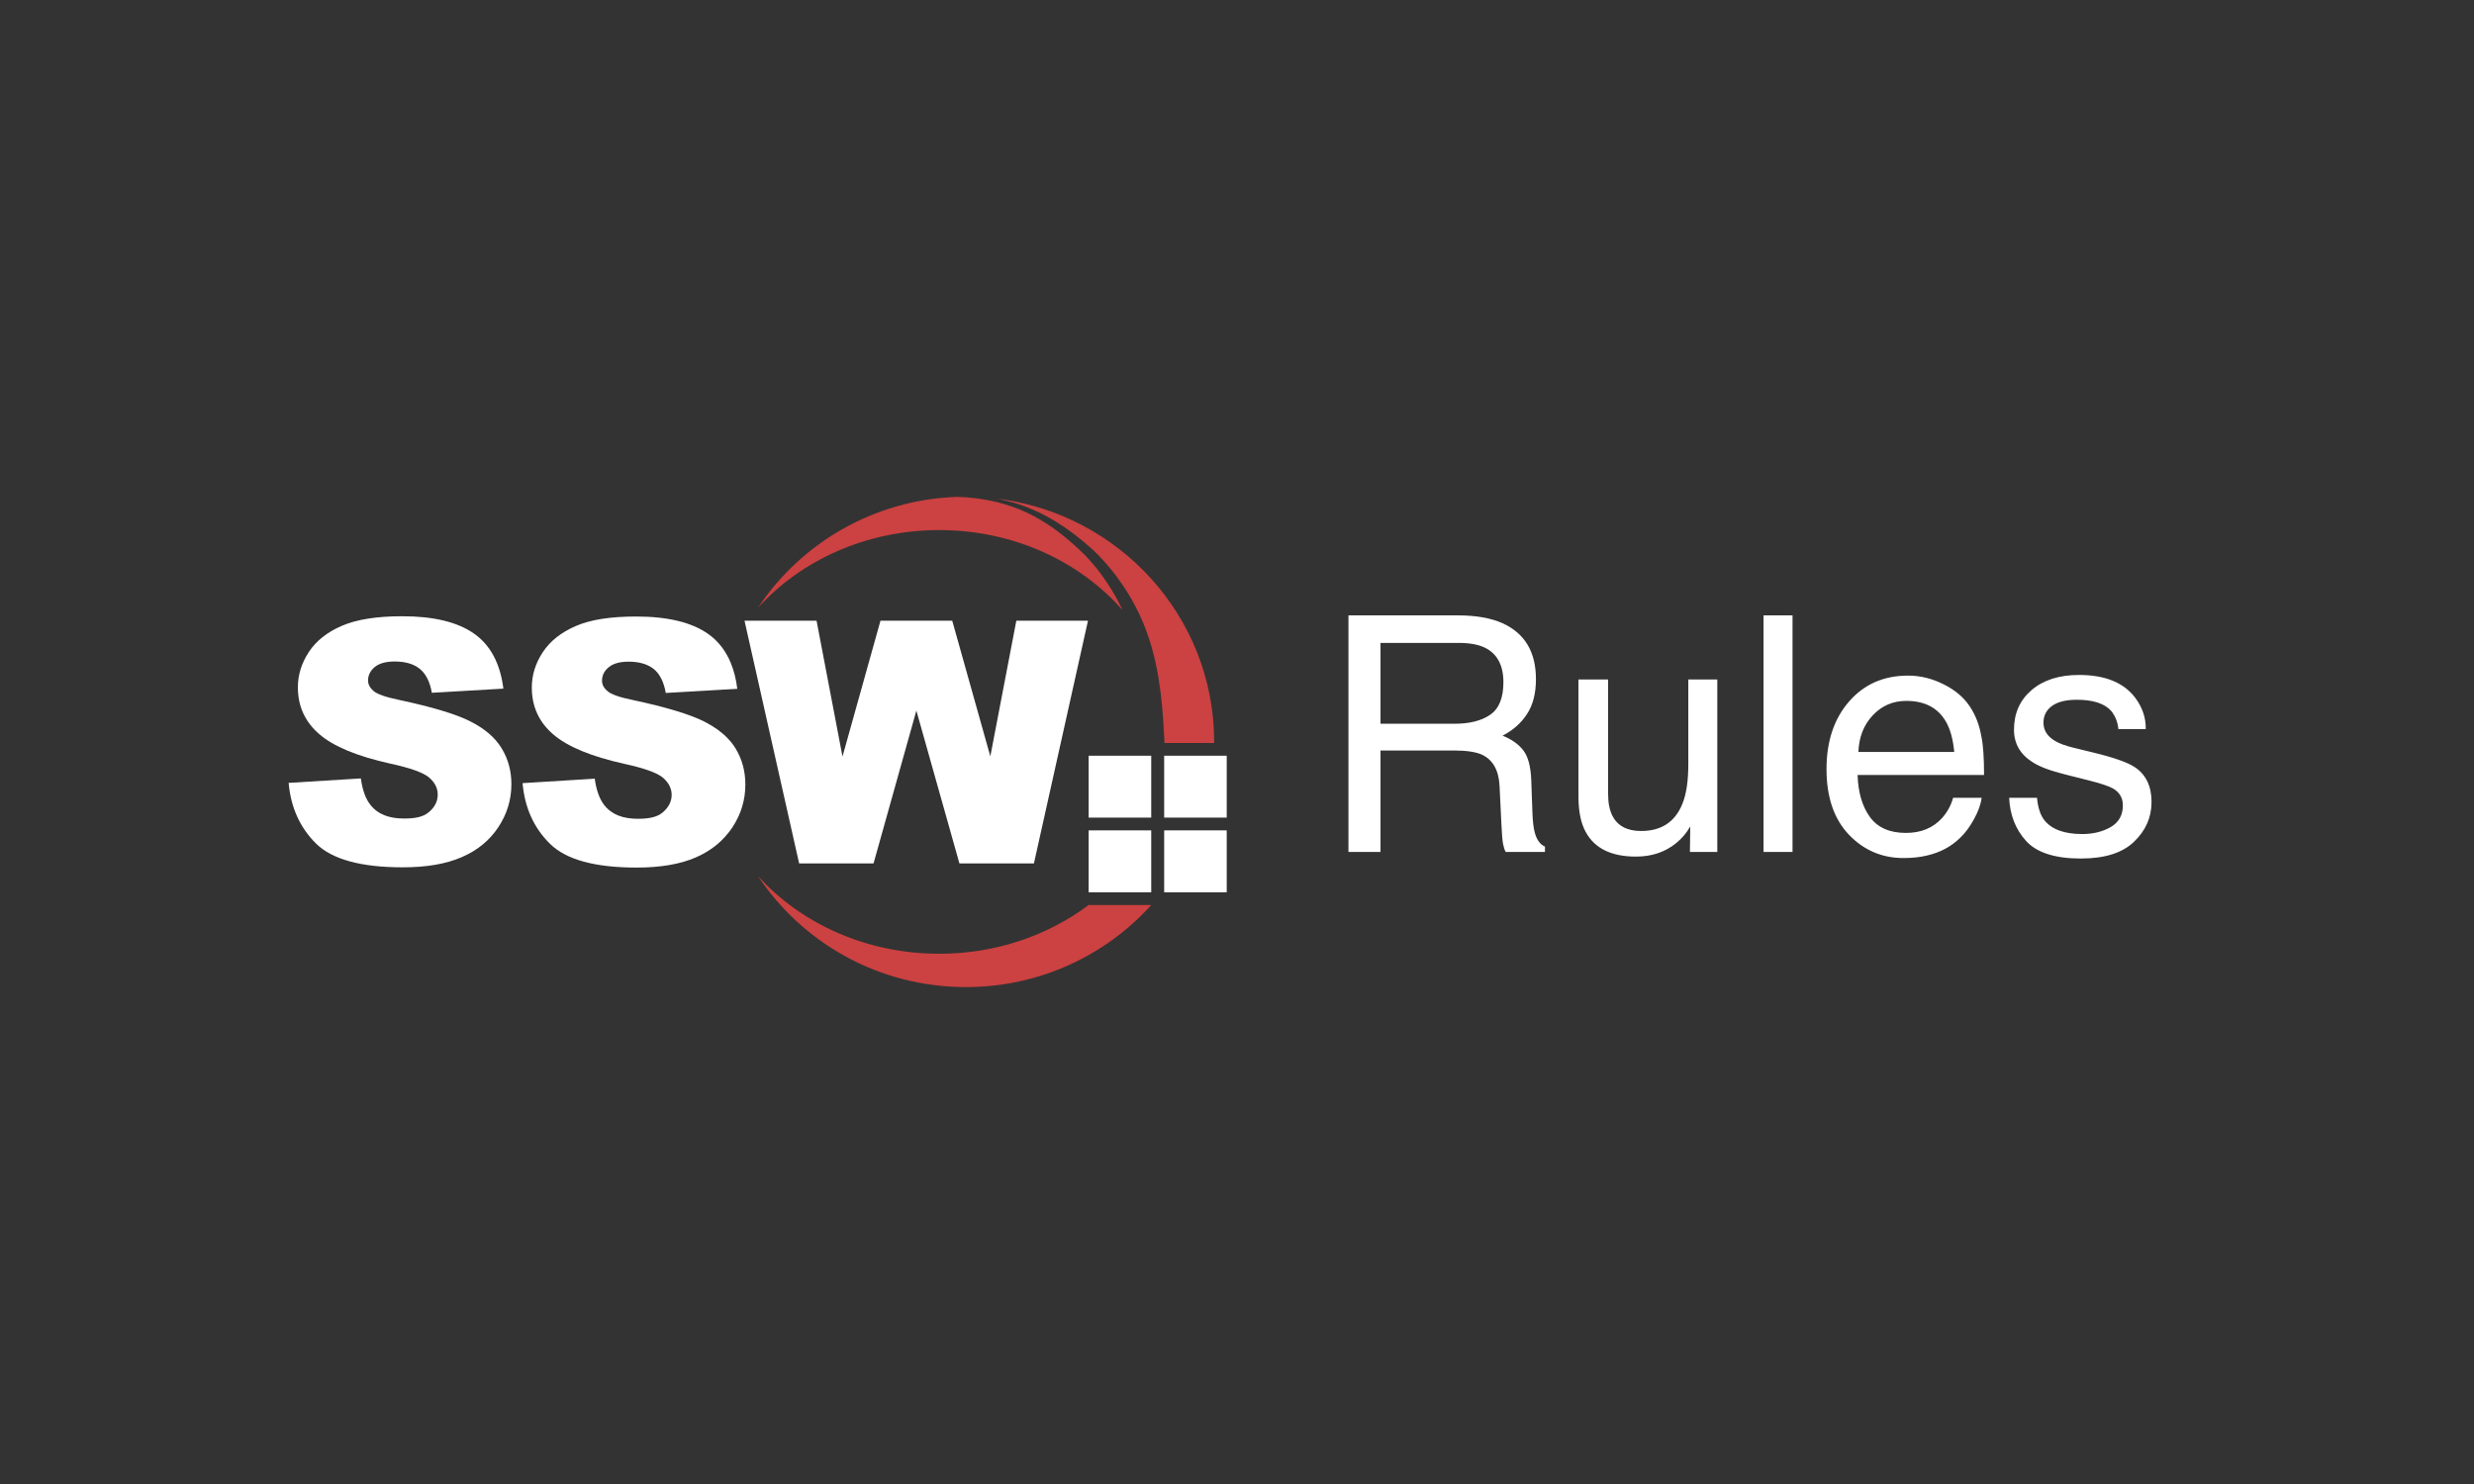
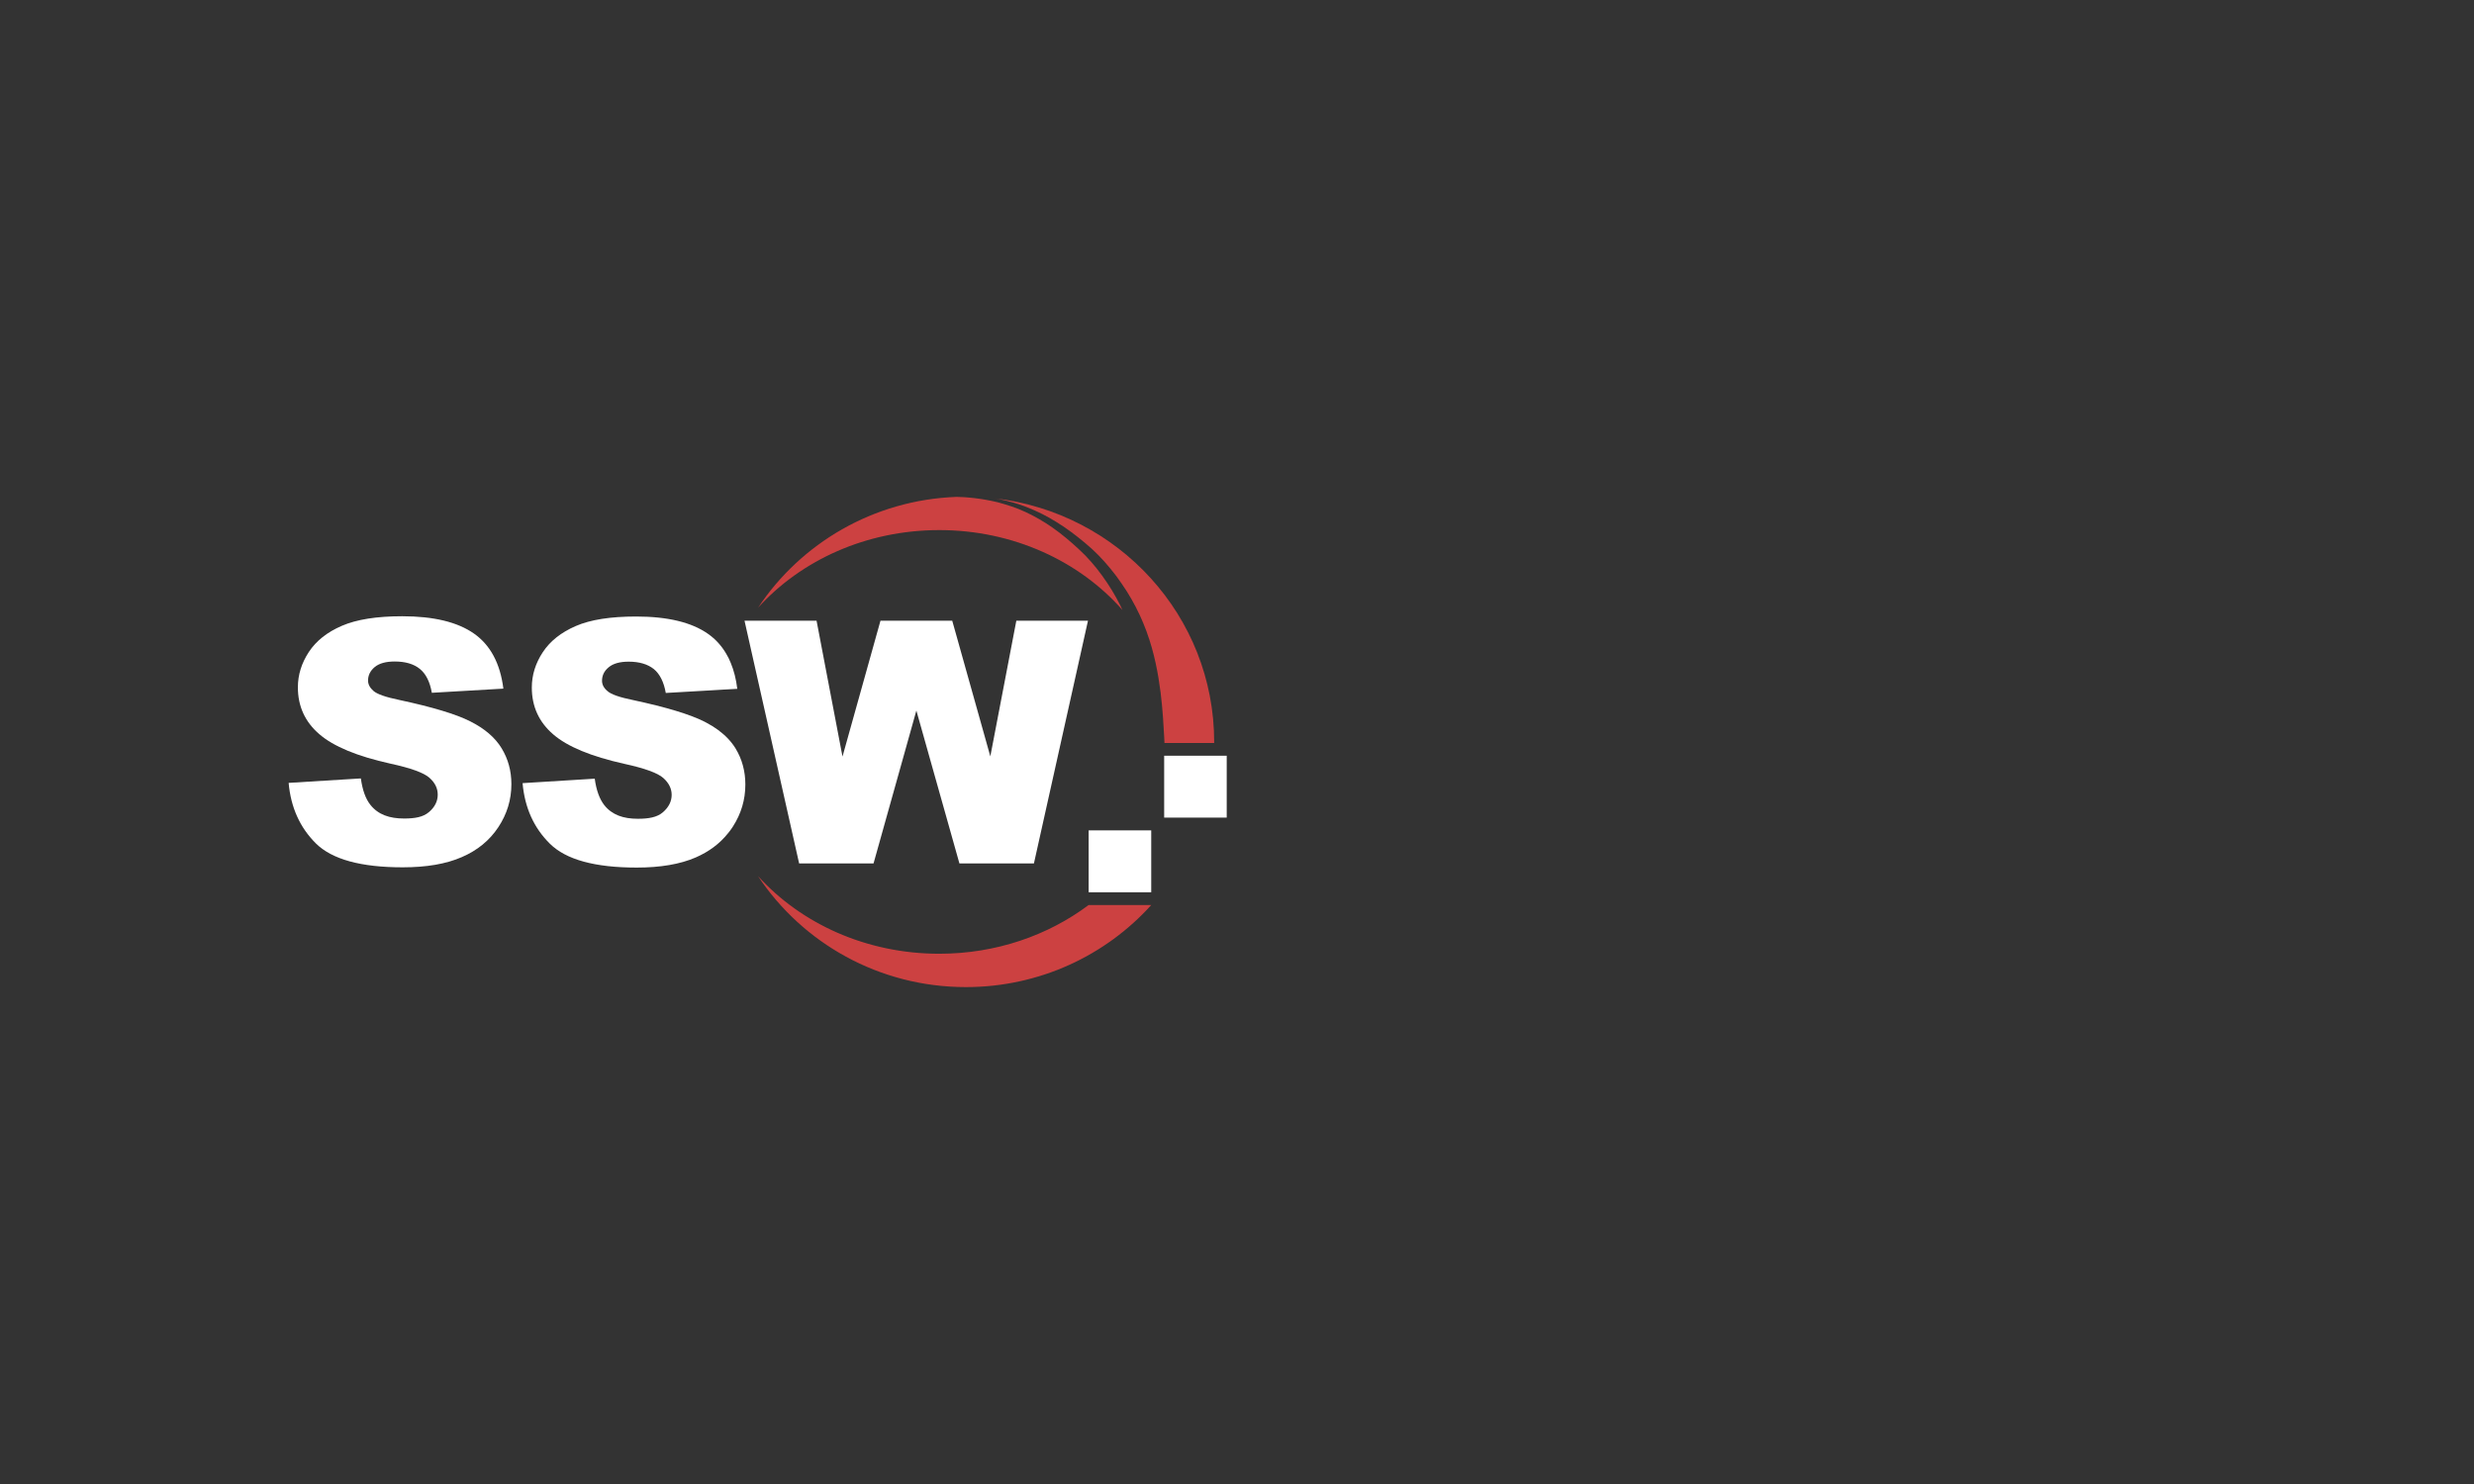
<svg xmlns="http://www.w3.org/2000/svg" width="180" height="108" viewBox="0 0 180 108" fill="none">
  <rect x="0" y="0" width="180" height="108" fill="#333333" stroke="none" />
  <g id="SSW-Rules-Dark-BG">
    <g id="Group" clip-path="url(#clip0_535_349)">
      <g id="SSWLogo 2">
        <g id="SSWLogo">
          <path id="Path" d="M81.666 44.393C78.545 40.849 73.732 38.578 68.337 38.578C63.022 38.578 58.278 40.777 55.158 44.221C58.268 39.535 63.55 36.382 69.593 36.162C69.762 36.168 69.94 36.172 70.132 36.182C70.362 36.192 70.604 36.225 70.872 36.249C71.398 36.306 71.99 36.41 72.621 36.561C73.244 36.734 73.921 36.938 74.593 37.253C75.264 37.562 75.939 37.949 76.599 38.412C77.255 38.875 77.888 39.405 78.513 39.988C79.129 40.554 79.68 41.191 80.179 41.88C80.428 42.221 80.666 42.578 80.885 42.934C81.106 43.294 81.298 43.646 81.496 44.035C81.552 44.154 81.608 44.272 81.666 44.393" fill="#CC4141" />
          <path id="Path_2" d="M83.762 65.865C80.454 69.53 75.636 71.837 70.275 71.837C63.942 71.837 58.375 68.622 55.148 63.756C58.271 67.206 63.018 69.41 68.332 69.41C72.463 69.41 76.246 68.081 79.2 65.867H83.763V65.865H83.762Z" fill="#CC4141" />
          <path id="Path_3" d="M88.339 53.995V54.07H84.723C84.716 53.925 84.704 53.762 84.699 53.577C84.656 52.811 84.603 51.717 84.441 50.393C84.272 49.078 83.999 47.524 83.413 45.943C83.121 45.148 82.761 44.365 82.314 43.588C82.106 43.226 81.861 42.835 81.608 42.473C81.359 42.104 81.091 41.747 80.806 41.402C80.248 40.714 79.616 40.063 78.936 39.506C78.278 38.954 77.581 38.434 76.874 37.996C76.166 37.554 75.44 37.195 74.73 36.916C74.023 36.63 73.322 36.459 72.673 36.318C72.573 36.3 72.468 36.284 72.371 36.268C81.361 37.296 88.339 44.838 88.339 53.995" fill="#CC4141" />
          <path id="Path_4" d="M36.495 54.454C36.021 53.675 35.262 53.024 34.215 52.498C33.174 51.969 31.444 51.452 29.034 50.936C28.058 50.736 27.441 50.515 27.178 50.288C26.914 50.059 26.778 49.807 26.778 49.525C26.778 49.142 26.939 48.815 27.265 48.544C27.59 48.276 28.074 48.141 28.715 48.141C29.493 48.141 30.104 48.32 30.549 48.682C30.99 49.044 31.282 49.624 31.419 50.419L36.624 50.116C36.395 48.285 35.681 46.949 34.484 46.108C33.286 45.268 31.546 44.848 29.263 44.848C27.403 44.848 25.938 45.083 24.873 45.544C23.802 46.004 23.002 46.642 22.472 47.447C21.94 48.255 21.673 49.112 21.673 50.02C21.673 51.403 22.194 52.538 23.236 53.432C24.264 54.324 25.992 55.04 28.412 55.576C29.893 55.897 30.835 56.241 31.239 56.6C31.647 56.96 31.848 57.369 31.848 57.832C31.848 58.311 31.637 58.739 31.208 59.101C30.784 59.465 30.185 59.569 29.399 59.569C28.345 59.569 27.519 59.292 26.951 58.576C26.599 58.138 26.371 57.493 26.255 56.651L21 56.975C21.157 58.755 21.82 60.226 22.987 61.385C24.159 62.542 26.261 63.12 29.297 63.12C31.028 63.12 32.464 62.876 33.6 62.377C34.736 61.886 35.621 61.162 36.254 60.203C36.887 59.248 37.207 58.205 37.207 57.069C37.208 56.105 36.97 55.234 36.495 54.454" fill="white" />
          <path id="Path_5" d="M54.229 57.091C54.229 58.201 53.927 59.219 53.318 60.163C53.304 60.181 53.291 60.204 53.278 60.224C53.181 60.372 53.077 60.513 52.963 60.647C52.365 61.399 51.58 61.983 50.621 62.401C49.486 62.894 48.052 63.139 46.32 63.139C43.279 63.139 41.18 62.562 40.008 61.402C38.838 60.248 38.177 58.777 38.021 56.994L43.272 56.669C43.385 57.511 43.62 58.153 43.967 58.597C44.537 59.309 45.35 59.587 46.41 59.587C47.193 59.587 47.798 59.483 48.227 59.118C48.649 58.752 48.868 58.329 48.868 57.848C48.868 57.389 48.663 56.979 48.257 56.617C47.851 56.256 46.912 55.914 45.432 55.591C43.01 55.053 41.282 54.337 40.253 53.447C39.215 52.556 38.693 51.419 38.693 50.038C38.693 49.13 38.959 48.272 39.492 47.465C40.025 46.656 40.822 46.023 41.893 45.559C42.964 45.094 44.426 44.868 46.285 44.868C48.568 44.868 50.311 45.286 51.507 46.125C52.049 46.504 52.494 46.988 52.836 47.575C52.96 47.78 53.07 48.003 53.164 48.236C53.397 48.793 53.557 49.426 53.642 50.131L52.618 50.188L51.805 50.237L48.44 50.431C48.3 49.636 48.012 49.058 47.573 48.694C47.127 48.337 46.516 48.153 45.74 48.153C45.096 48.153 44.615 48.288 44.289 48.559C43.963 48.825 43.801 49.153 43.801 49.543C43.801 49.819 43.93 50.072 44.2 50.297C44.46 50.532 45.076 50.749 46.055 50.947C48.464 51.464 50.193 51.986 51.236 52.511C51.281 52.533 51.324 52.556 51.366 52.579C51.681 52.745 51.97 52.922 52.23 53.112C52.777 53.512 53.206 53.962 53.516 54.467C53.991 55.251 54.229 56.123 54.229 57.091" fill="white" />
          <path id="Path_6" d="M79.158 45.172L75.225 62.836H69.804L66.672 51.713L63.556 62.836H58.142L54.284 45.688V45.687L54.213 45.368L54.168 45.172H59.41L61.297 55.059L64.061 45.172H69.281L72.053 55.046L73.945 45.172H79.158Z" fill="white" />
          <rect id="Rectangle" x="84.701" y="54.999" width="4.551" height="4.503" fill="white" />
-           <rect id="Rectangle_2" x="79.207" y="54.999" width="4.552" height="4.503" fill="white" />
-           <rect id="Rectangle_3" x="84.701" y="60.432" width="4.551" height="4.505" fill="white" />
          <rect id="Rectangle_4" x="79.207" y="60.432" width="4.552" height="4.505" fill="white" />
        </g>
      </g>
-       <path id="Rules" d="M105.832 52.672C106.926 52.672 107.789 52.453 108.422 52.016C109.062 51.578 109.383 50.789 109.383 49.648C109.383 48.422 108.938 47.586 108.047 47.141C107.57 46.906 106.934 46.789 106.137 46.789H100.441V52.672H105.832ZM98.109 44.785H106.078C107.391 44.785 108.473 44.977 109.324 45.359C110.941 46.094 111.75 47.449 111.75 49.426C111.75 50.457 111.535 51.301 111.105 51.957C110.684 52.613 110.09 53.141 109.324 53.539C109.996 53.812 110.5 54.172 110.836 54.617C111.18 55.062 111.371 55.785 111.41 56.785L111.492 59.094C111.516 59.75 111.57 60.238 111.656 60.559C111.797 61.105 112.047 61.457 112.406 61.613V62H109.547C109.469 61.852 109.406 61.66 109.359 61.426C109.312 61.191 109.273 60.738 109.242 60.066L109.102 57.195C109.047 56.07 108.629 55.316 107.848 54.934C107.402 54.723 106.703 54.617 105.75 54.617H100.441V62H98.109V44.785ZM117 49.449V57.781C117 58.422 117.102 58.945 117.305 59.352C117.68 60.102 118.379 60.477 119.402 60.477C120.871 60.477 121.871 59.82 122.402 58.508C122.691 57.805 122.836 56.84 122.836 55.613V49.449H124.945V62H122.953L122.977 60.148C122.703 60.625 122.363 61.027 121.957 61.355C121.152 62.012 120.176 62.34 119.027 62.34C117.238 62.34 116.02 61.742 115.371 60.547C115.02 59.906 114.844 59.051 114.844 57.98V49.449H117ZM128.309 44.785H130.418V62H128.309V44.785ZM138.82 49.168C139.711 49.168 140.574 49.379 141.41 49.801C142.246 50.215 142.883 50.754 143.32 51.418C143.742 52.051 144.023 52.789 144.164 53.633C144.289 54.211 144.352 55.133 144.352 56.398H135.152C135.191 57.672 135.492 58.695 136.055 59.469C136.617 60.234 137.488 60.617 138.668 60.617C139.77 60.617 140.648 60.254 141.305 59.527C141.68 59.105 141.945 58.617 142.102 58.062H144.176C144.121 58.523 143.938 59.039 143.625 59.609C143.32 60.172 142.977 60.633 142.594 60.992C141.953 61.617 141.16 62.039 140.215 62.258C139.707 62.383 139.133 62.445 138.492 62.445C136.93 62.445 135.605 61.879 134.52 60.746C133.434 59.605 132.891 58.012 132.891 55.965C132.891 53.949 133.438 52.312 134.531 51.055C135.625 49.797 137.055 49.168 138.82 49.168ZM142.184 54.723C142.098 53.809 141.898 53.078 141.586 52.531C141.008 51.516 140.043 51.008 138.691 51.008C137.723 51.008 136.91 51.359 136.254 52.062C135.598 52.758 135.25 53.645 135.211 54.723H142.184ZM148.207 58.062C148.27 58.766 148.445 59.305 148.734 59.68C149.266 60.359 150.188 60.699 151.5 60.699C152.281 60.699 152.969 60.531 153.562 60.195C154.156 59.852 154.453 59.324 154.453 58.613C154.453 58.074 154.215 57.664 153.738 57.383C153.434 57.211 152.832 57.012 151.934 56.785L150.258 56.363C149.188 56.098 148.398 55.801 147.891 55.473C146.984 54.902 146.531 54.113 146.531 53.105C146.531 51.918 146.957 50.957 147.809 50.223C148.668 49.488 149.82 49.121 151.266 49.121C153.156 49.121 154.52 49.676 155.355 50.785C155.879 51.488 156.133 52.246 156.117 53.059H154.125C154.086 52.582 153.918 52.148 153.621 51.758C153.137 51.203 152.297 50.926 151.102 50.926C150.305 50.926 149.699 51.078 149.285 51.383C148.879 51.688 148.676 52.09 148.676 52.59C148.676 53.137 148.945 53.574 149.484 53.902C149.797 54.098 150.258 54.27 150.867 54.418L152.262 54.758C153.777 55.125 154.793 55.48 155.309 55.824C156.129 56.363 156.539 57.211 156.539 58.367C156.539 59.484 156.113 60.449 155.262 61.262C154.418 62.074 153.129 62.48 151.395 62.48C149.527 62.48 148.203 62.059 147.422 61.215C146.648 60.363 146.234 59.312 146.18 58.062H148.207Z" fill="white" />
    </g>
  </g>
  <defs>
    <clipPath id="clip0_535_349">
      <rect width="137" height="36" fill="white" transform="translate(21 36)" />
    </clipPath>
  </defs>
</svg>